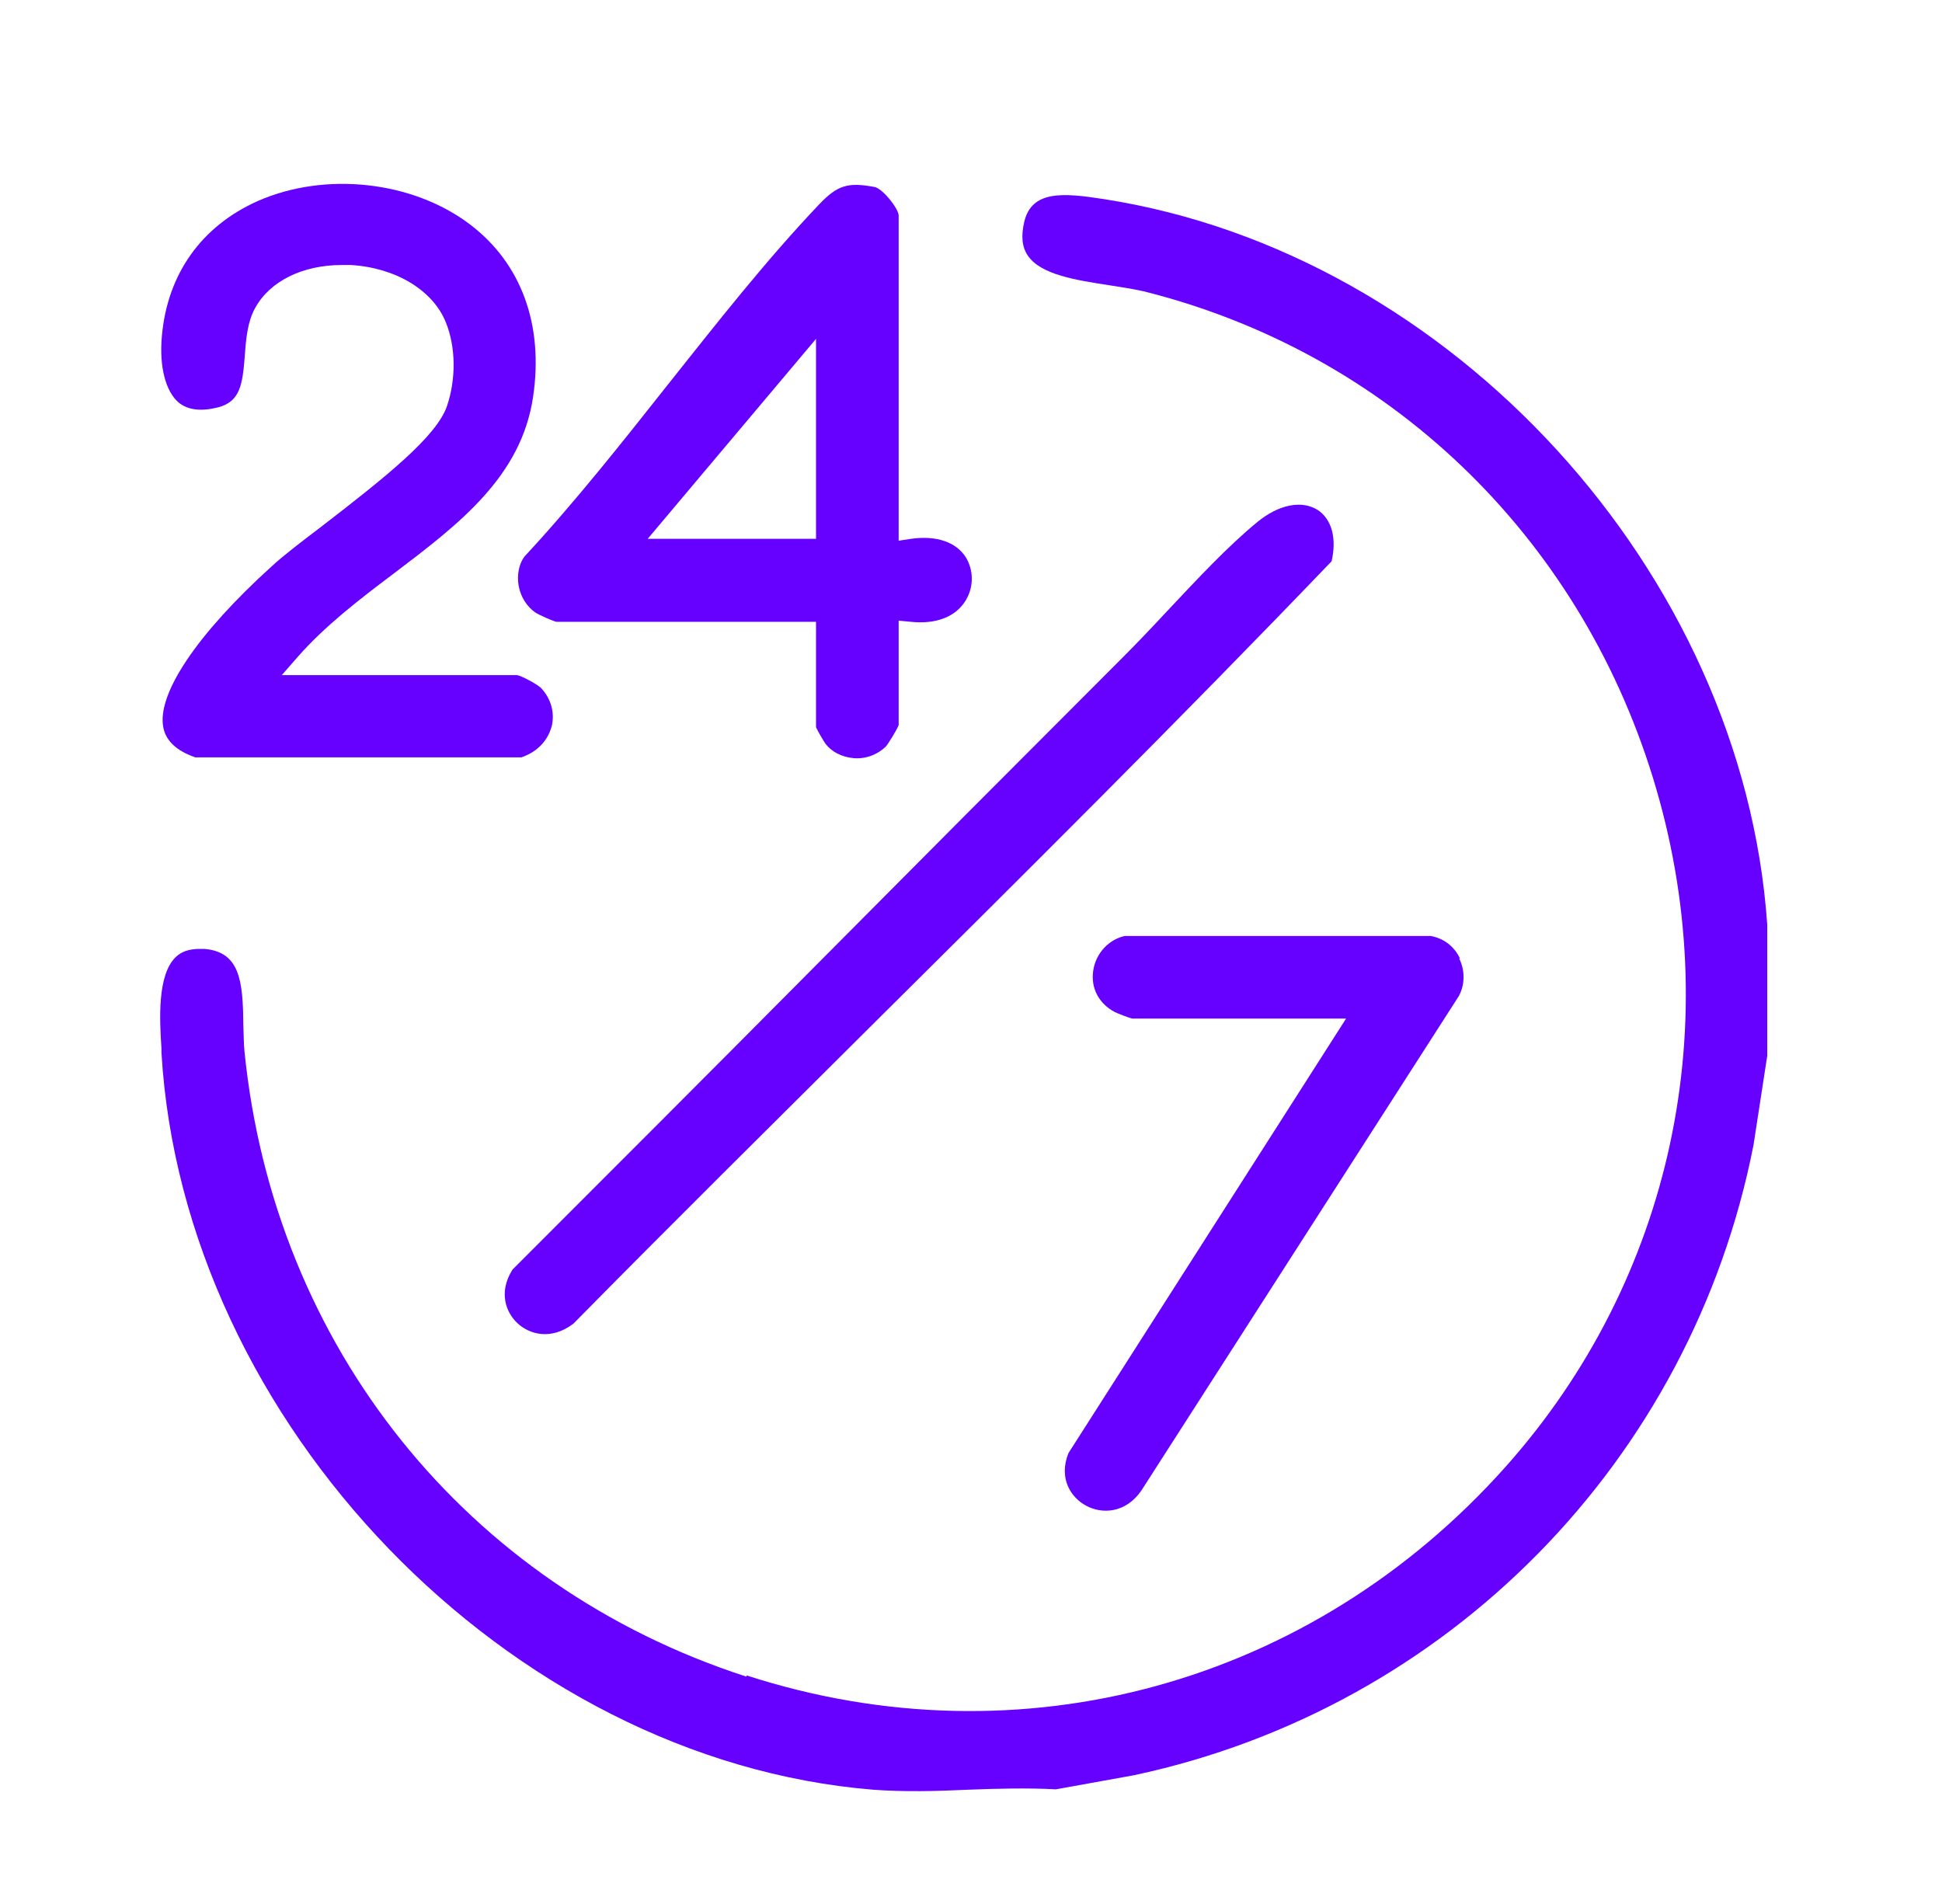
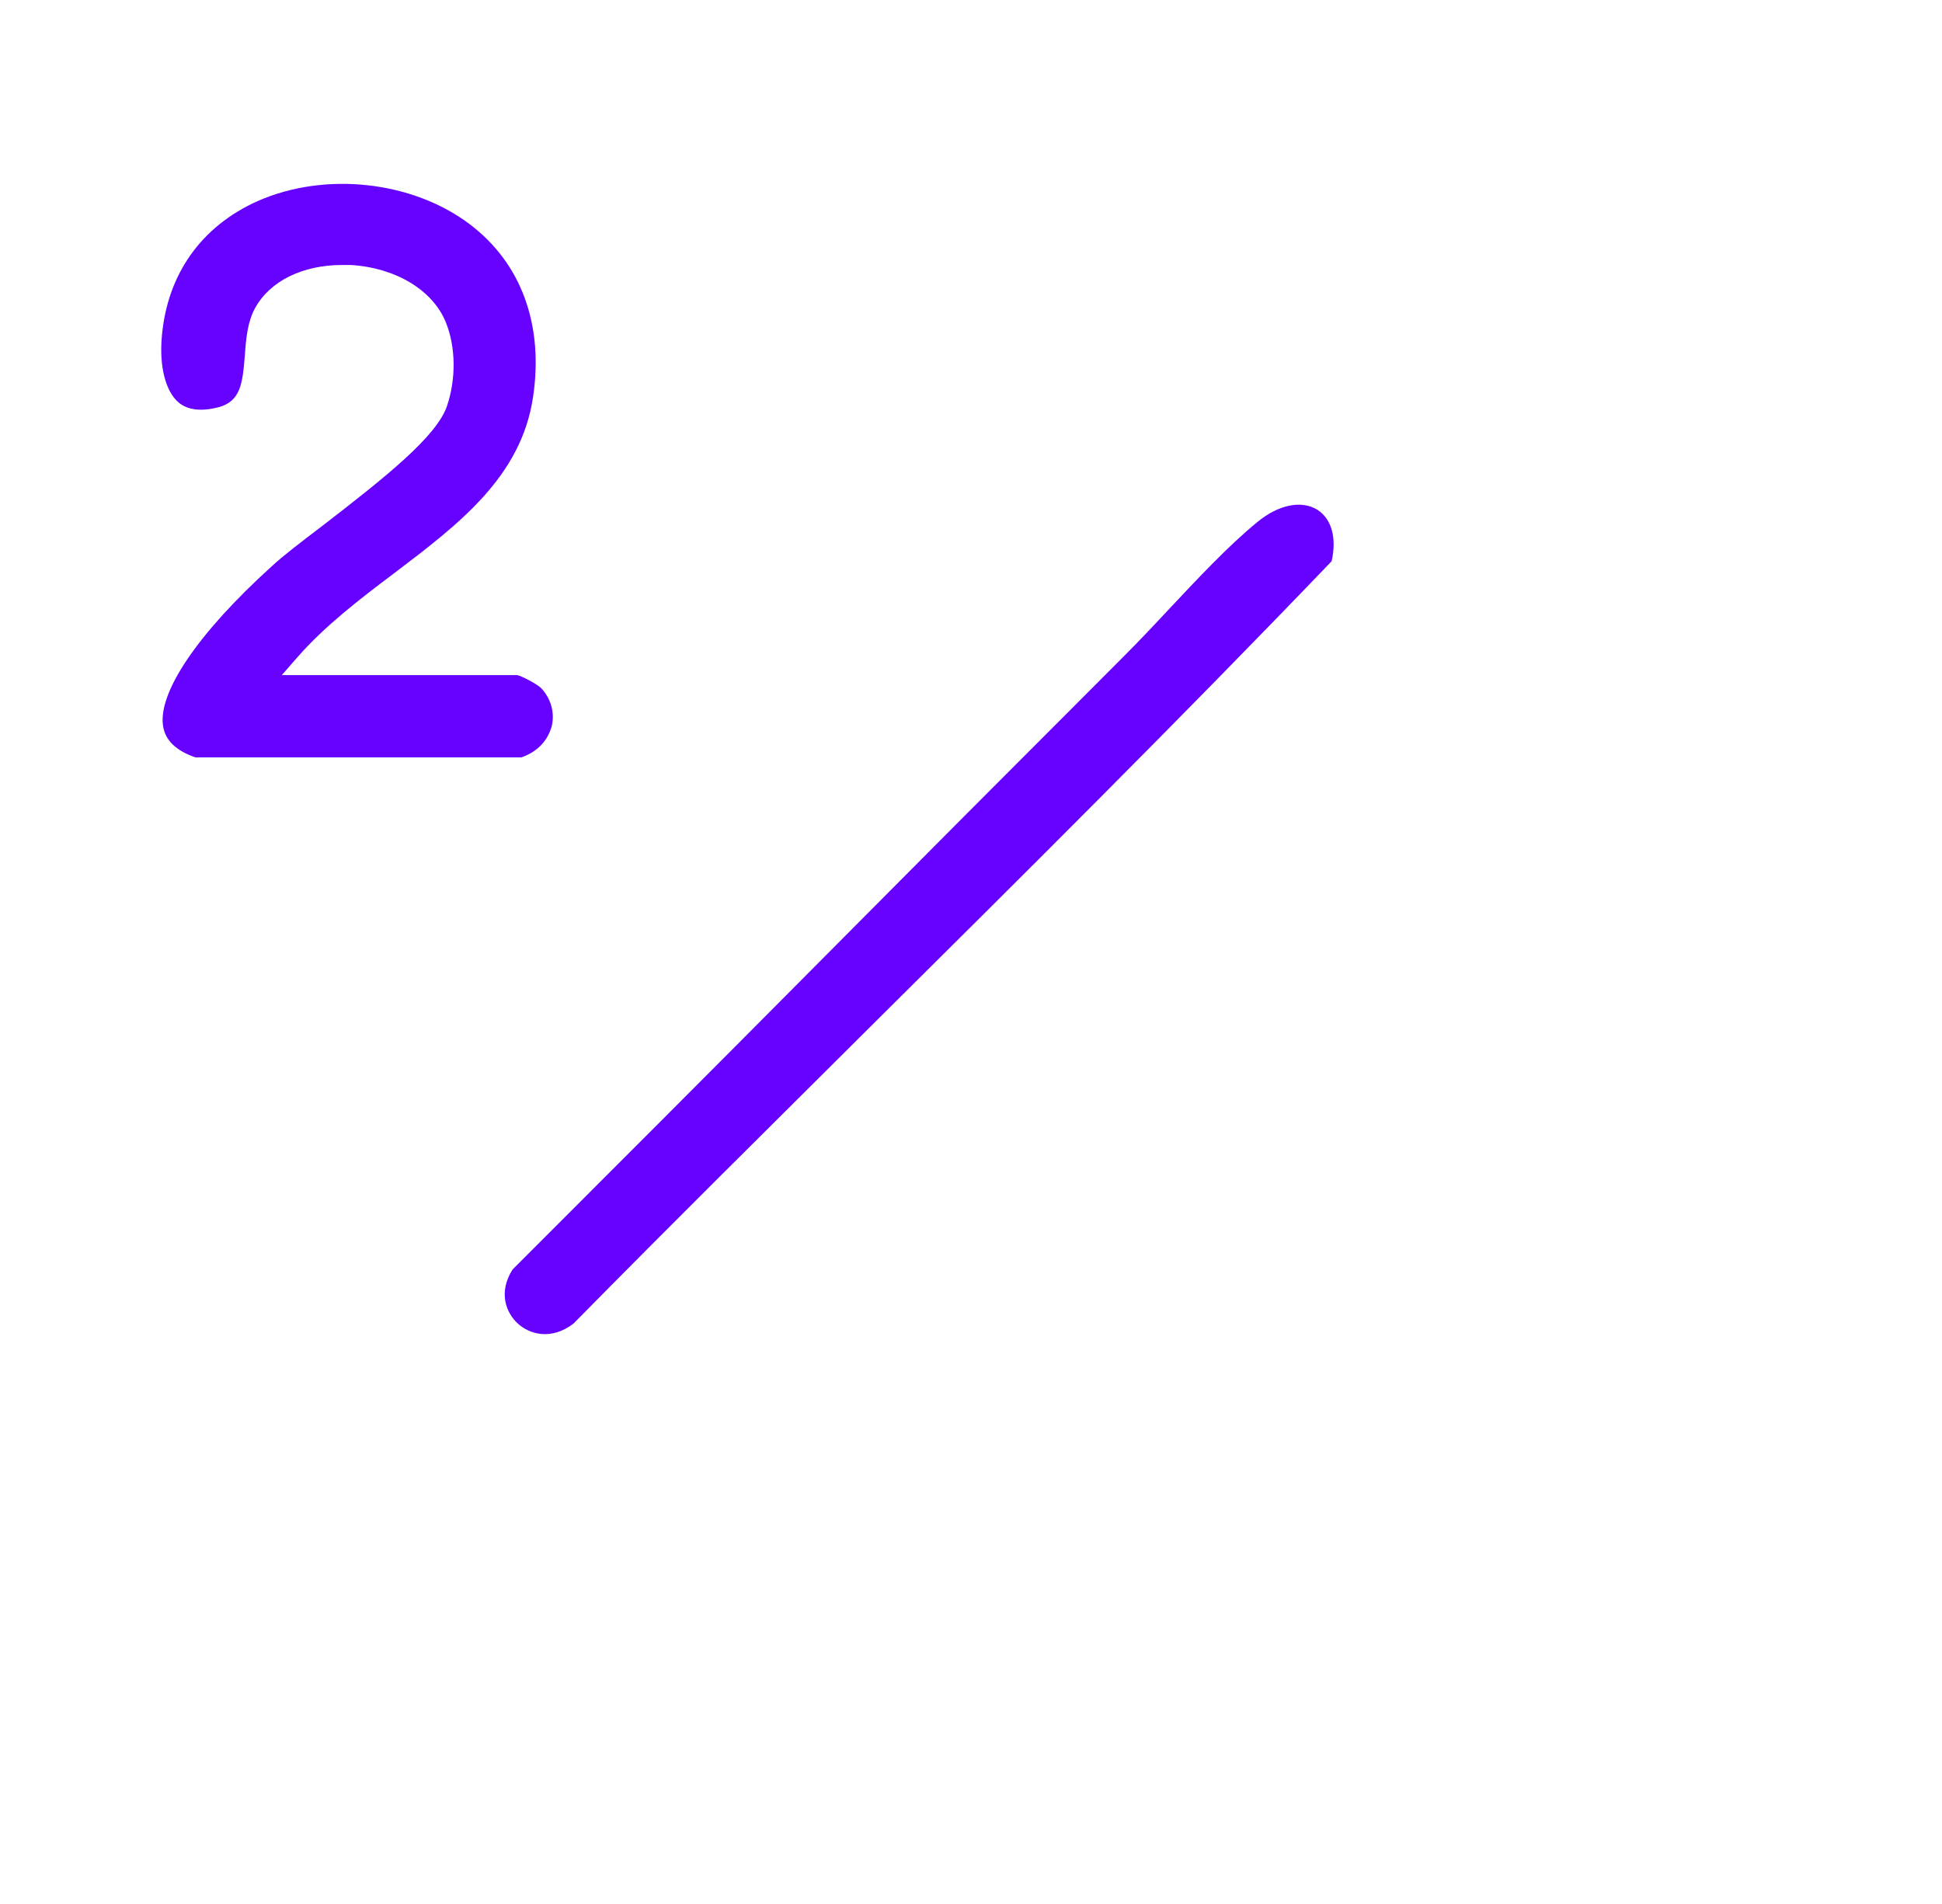
<svg xmlns="http://www.w3.org/2000/svg" width="51" height="50" viewBox="0 0 51 50" fill="none">
  <path d="M22.79 27.029C26.82 23.029 30.98 18.899 34.97 14.739C35.11 14.129 34.97 13.629 34.6 13.389C34.18 13.129 33.58 13.249 33.02 13.709C32.25 14.339 31.44 15.209 30.65 16.049C30.25 16.479 29.86 16.889 29.49 17.259C26.76 19.989 24.03 22.729 21.31 25.469C18.7 28.099 16.08 30.719 13.46 33.339C13.08 33.939 13.29 34.469 13.59 34.749C13.9 35.039 14.47 35.209 15.06 34.759C17.6 32.179 20.25 29.559 22.8 27.019L22.79 27.029Z" fill="#6600FF" />
-   <path d="M38.34 25.169C38.19 24.849 37.91 24.639 37.57 24.579H29.54C29.13 24.669 28.78 25.019 28.71 25.489C28.64 25.949 28.86 26.359 29.28 26.579C29.34 26.609 29.67 26.739 29.74 26.749H34.82H35.35L28.06 38.159C27.79 38.829 28.13 39.329 28.52 39.539C28.94 39.769 29.56 39.739 29.97 39.149L38.31 26.159C38.47 25.869 38.48 25.489 38.32 25.169H38.34Z" fill="#6600FF" />
-   <path d="M19.6 44.029C12.25 41.649 7.2 35.359 6.42 27.609C6.4 27.399 6.4 27.159 6.39 26.909C6.38 25.759 6.3 24.999 5.37 24.919C5.33 24.919 5.28 24.919 5.24 24.919C4.97 24.919 4.76 24.989 4.61 25.139C4.13 25.609 4.19 26.769 4.24 27.529V27.639C4.81 37.359 13.36 46.219 22.93 46.999C23.73 47.059 24.59 47.039 25.43 46.999C26.19 46.969 26.98 46.949 27.73 46.989L29.78 46.619C38.03 44.859 44.42 38.359 46.05 30.069L46.41 27.729V24.279C45.77 15.019 38.12 6.649 28.99 5.229C27.91 5.059 27.1 4.999 26.9 5.819C26.81 6.199 26.84 6.489 26.99 6.709C27.33 7.219 28.28 7.359 29.12 7.489C29.45 7.539 29.76 7.589 30.03 7.649C36.44 9.249 41.44 14.029 43.41 20.429C45.38 26.829 43.93 33.599 39.53 38.529C34.44 44.229 26.81 46.329 19.61 43.999L19.6 44.029Z" fill="#6600FF" />
  <path d="M14.48 19.109C14.58 18.739 14.48 18.359 14.21 18.069C14.11 17.969 13.7 17.749 13.58 17.729H7.4L7.82 17.249C8.53 16.439 9.44 15.739 10.33 15.069C12.06 13.759 13.69 12.519 14 10.419C14.28 8.529 13.69 6.919 12.35 5.899C10.84 4.749 8.54 4.499 6.77 5.279C5.29 5.939 4.39 7.199 4.25 8.839C4.18 9.629 4.35 10.279 4.69 10.569C4.93 10.769 5.28 10.809 5.72 10.699C6.31 10.549 6.37 10.099 6.43 9.329C6.46 8.899 6.5 8.449 6.7 8.089C7.09 7.379 7.95 6.959 8.98 6.959C9.06 6.959 9.13 6.959 9.21 6.959C10.39 7.029 11.37 7.619 11.71 8.469C11.97 9.109 11.98 9.949 11.74 10.659C11.47 11.459 10.14 12.519 8.44 13.829C7.9 14.239 7.43 14.599 7.15 14.859C5.18 16.639 4.11 18.229 4.29 19.109C4.36 19.459 4.64 19.719 5.13 19.889H13.69C14.08 19.759 14.37 19.479 14.48 19.099V19.109Z" fill="#6600FF" />
-   <path d="M25.36 14.629C25.1 14.229 24.59 14.059 23.93 14.149L23.6 14.199V5.659C23.6 5.479 23.17 4.939 22.96 4.909C22.26 4.779 21.99 4.869 21.52 5.359C20.13 6.819 18.82 8.489 17.54 10.099C16.33 11.629 15.08 13.209 13.77 14.619C13.63 14.809 13.57 15.099 13.62 15.379C13.67 15.669 13.83 15.919 14.05 16.079C14.13 16.139 14.52 16.309 14.61 16.329H21.43V19.099C21.48 19.209 21.64 19.479 21.67 19.519C21.84 19.749 22.11 19.879 22.41 19.909C22.73 19.939 23.04 19.819 23.26 19.609C23.33 19.529 23.57 19.139 23.6 19.039V16.299L23.92 16.329C24.58 16.399 25.1 16.199 25.36 15.769C25.58 15.409 25.57 14.969 25.36 14.629ZM21.43 14.149H17.01L21.43 8.899V14.149Z" fill="#6600FF" />
</svg>